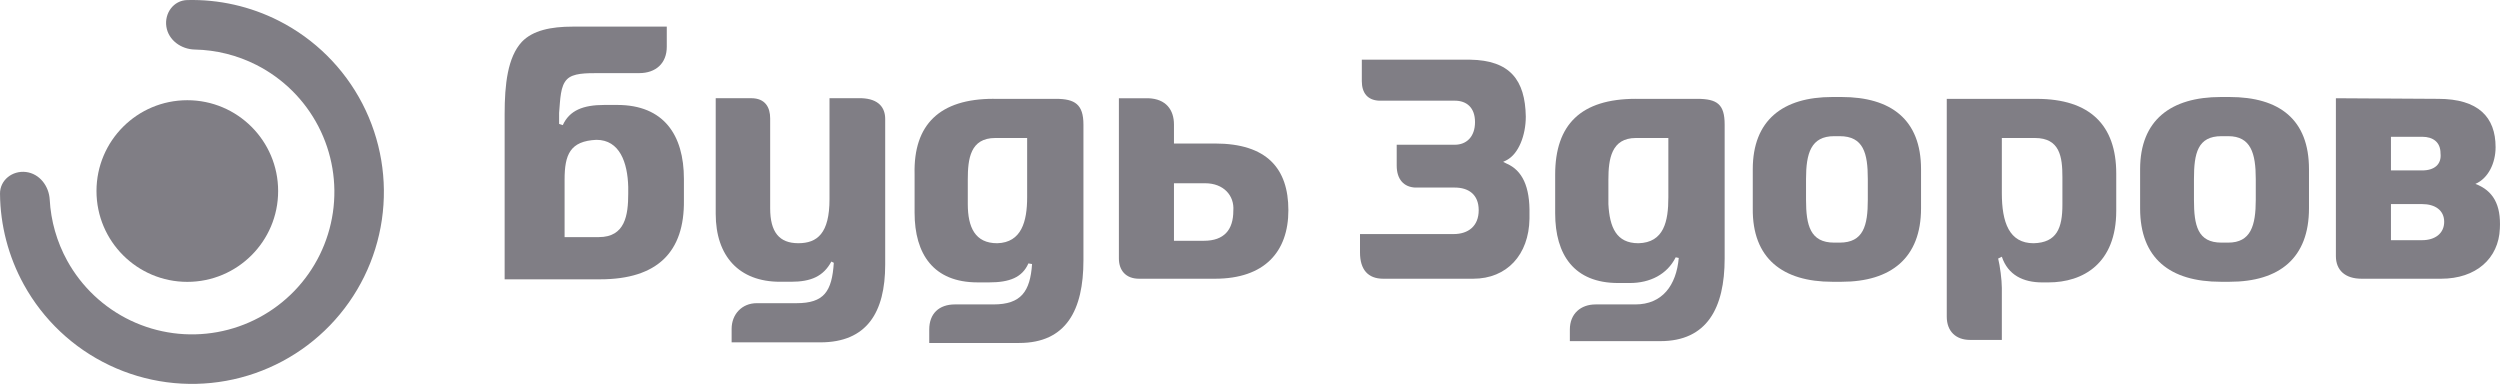
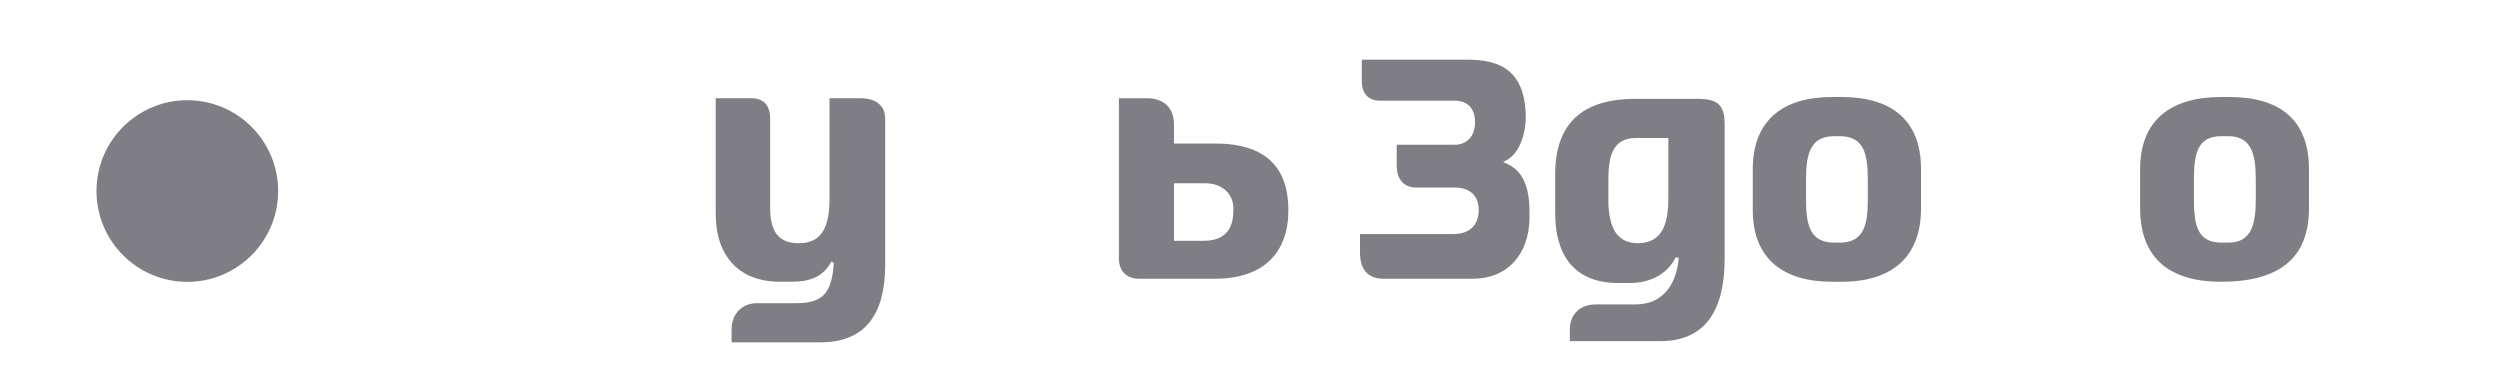
<svg xmlns="http://www.w3.org/2000/svg" width="267" height="41" viewBox="0 0 267 41" fill="none">
-   <path d="M2.772 18.369C1.322 18.195 -0.013 19.231 0.001 20.692C0.032 24.072 0.9 27.407 2.545 30.392C4.616 34.153 7.816 37.168 11.694 39.012C15.57 40.856 19.929 41.437 24.153 40.672C28.378 39.907 32.256 37.835 35.24 34.748C38.224 31.661 40.163 27.715 40.784 23.467C41.406 19.219 40.677 14.883 38.703 11.07C36.728 7.258 33.606 4.162 29.777 2.219C26.738 0.677 23.375 -0.077 19.996 0.006C18.536 0.042 17.545 1.411 17.768 2.854C17.992 4.297 19.348 5.261 20.808 5.291C23.084 5.337 25.334 5.894 27.384 6.935C30.225 8.377 32.542 10.674 34.007 13.503C35.473 16.332 36.013 19.549 35.552 22.701C35.091 25.854 33.652 28.782 31.438 31.073C29.223 33.363 26.346 34.901 23.211 35.468C20.076 36.036 16.842 35.605 13.965 34.237C11.088 32.868 8.714 30.631 7.176 27.84C6.067 25.826 5.434 23.598 5.31 21.324C5.231 19.866 4.221 18.543 2.772 18.369Z" fill="#807E85" />
  <path d="M20.005 30.103C25.362 30.103 29.705 25.76 29.705 20.403C29.705 15.046 25.362 10.703 20.005 10.703C14.648 10.703 10.305 15.046 10.305 20.403C10.305 25.76 14.648 30.103 20.005 30.103Z" fill="#807E85" />
  <path d="M94.539 12.711V28.264C94.539 33.36 92.579 36.563 87.612 36.563H78.137V35.125C78.137 33.556 79.248 32.38 80.817 32.38H85.064C88.005 32.38 88.854 31.139 89.05 28.066L88.789 27.936C87.939 29.505 86.633 30.092 84.475 30.092H83.299C78.921 30.092 76.438 27.347 76.438 22.839V10.488H80.228C81.73 10.488 82.254 11.469 82.254 12.644V22.25C82.254 24.799 83.234 25.975 85.259 25.975C87.283 25.975 88.591 24.93 88.591 21.27V10.487H91.99C93.884 10.553 94.539 11.532 94.539 12.709" fill="#807E85" />
  <path d="M125.38 13.301V15.327H129.758C135.312 15.327 137.599 18.006 137.599 22.45C137.599 26.893 135.05 29.768 129.758 29.768H121.654C120.216 29.768 119.498 28.853 119.498 27.612V10.492H122.635C124.529 10.557 125.38 11.733 125.38 13.301ZM125.38 19.573V25.715H128.582C130.738 25.715 131.719 24.538 131.719 22.512C131.849 20.878 130.674 19.572 128.713 19.572H125.38V19.573Z" fill="#807E85" />
-   <path d="M106.496 25.978C109.11 25.913 109.699 23.627 109.699 21.077V14.738H106.3C103.621 14.738 103.36 16.96 103.36 19.181V21.795C103.36 24.278 104.143 25.977 106.496 25.977M106.105 10.556H112.77C114.796 10.556 115.711 11.144 115.711 13.301V27.808C115.711 33.101 113.881 36.629 108.85 36.629H99.243V35.191C99.243 33.493 100.289 32.512 101.989 32.512H106.106C109.047 32.512 110.026 31.139 110.224 28.198L109.832 28.133C109.179 29.635 107.806 30.159 105.65 30.159H104.409C99.704 30.159 97.678 27.152 97.678 22.709V18.591C97.548 13.298 100.357 10.553 106.108 10.553L106.105 10.556Z" fill="#807E85" />
-   <path d="M63.696 14.934C60.887 15.064 60.298 16.502 60.298 19.181V25.323H63.958C66.767 25.323 67.095 22.971 67.095 20.684V19.965C67.029 17.351 66.18 14.934 63.696 14.934ZM64.088 29.832H53.895V12.189C53.895 8.986 54.222 6.111 55.724 4.478C56.901 3.237 58.861 2.844 61.149 2.844H71.212V5C71.212 6.764 70.036 7.809 68.272 7.809H64.024C62.521 7.809 61.215 7.809 60.561 8.463C59.842 9.182 59.842 10.555 59.712 12.057V13.234L60.104 13.364C60.823 11.795 62.26 11.208 64.547 11.208H65.92C70.886 11.208 73.042 14.41 73.042 19.114V21.401C73.108 26.89 70.233 29.831 64.09 29.831L64.088 29.832Z" fill="#807E85" />
  <path d="M160.929 17.483L160.537 17.287L160.929 17.091C162.17 16.438 162.955 14.477 162.955 12.452C162.889 8.531 161.256 6.44 157.009 6.374H145.442V8.662C145.442 9.902 146.03 10.687 147.272 10.753H155.376C156.617 10.753 157.532 11.472 157.532 13.041C157.532 14.609 156.617 15.458 155.376 15.458H149.168V17.68C149.168 19.183 149.952 19.968 151.128 20.032H155.376C156.814 20.032 157.925 20.751 157.925 22.449C157.925 24.148 156.814 24.998 155.246 24.998H145.248V26.959C145.248 28.789 146.097 29.768 147.731 29.768H157.337C160.932 29.768 163.284 27.219 163.349 23.364V22.907C163.415 19.902 162.566 18.202 160.932 17.483" fill="#807E85" />
  <path fill-rule="evenodd" clip-rule="evenodd" d="M195.691 30.094H196.672C201.965 30.094 205.167 27.545 205.167 22.252V18.07C205.167 12.777 201.965 10.36 196.672 10.36H195.691C190.399 10.36 187.196 12.843 187.196 18.07V22.252C187.131 27.61 190.399 30.094 195.691 30.094ZM195.889 25.912C193.34 25.912 192.884 24.082 192.884 21.338V19.117C192.884 16.372 193.407 14.543 195.889 14.543H196.476C199.026 14.543 199.482 16.373 199.482 19.117V21.338C199.482 24.084 199.024 25.912 196.476 25.912H195.889Z" fill="#807E85" />
-   <path d="M217.194 25.978C214.581 25.978 213.796 23.756 213.796 20.62V14.738H217.324C220.004 14.738 220.265 16.764 220.265 18.92V21.861C220.265 24.344 219.678 25.912 217.194 25.978ZM217.52 10.556H207.914V33.82C207.914 35.388 208.895 36.303 210.397 36.303H213.796V30.749C213.796 29.9 213.6 28.397 213.404 27.612L213.796 27.416C214.449 29.377 216.083 30.161 218.109 30.161H218.763C222.487 30.161 226.015 28.136 226.015 22.515V18.529C226.015 13.367 223.206 10.558 217.52 10.558V10.556Z" fill="#807E85" />
  <path d="M174.977 25.978C177.722 25.912 178.18 23.626 178.18 21.077V14.738H174.717C172.104 14.738 171.776 16.96 171.776 19.181V21.795C171.906 24.278 172.625 25.977 174.979 25.977M174.717 10.556H181.252C183.408 10.556 184.193 11.144 184.193 13.301V27.612C184.193 32.905 182.299 36.433 177.332 36.433H167.66V35.193C167.66 33.494 168.837 32.513 170.405 32.513H174.653C177.528 32.513 179.03 30.487 179.292 27.547L178.965 27.481C178.05 29.311 176.22 30.226 174.064 30.226H172.823C168.118 30.226 166.092 27.221 166.092 22.776V18.658C166.092 13.3 168.837 10.555 174.717 10.555V10.556Z" fill="#807E85" />
-   <path fill-rule="evenodd" clip-rule="evenodd" d="M237.19 30.094H238.105C243.463 30.094 246.6 27.545 246.6 22.252V18.07C246.6 12.777 243.463 10.36 238.105 10.36H237.19C231.831 10.36 228.564 12.843 228.564 18.07V22.252C228.564 27.61 231.767 30.094 237.19 30.094ZM237.256 25.912C234.706 25.912 234.315 24.082 234.315 21.338V19.117C234.315 16.372 234.706 14.543 237.256 14.543H237.975C240.392 14.543 240.916 16.373 240.916 19.117V21.338C240.916 24.084 240.392 25.912 237.975 25.912H237.256Z" fill="#807E85" />
-   <path d="M255.354 18.202H258.687C259.994 18.202 260.779 17.549 260.647 16.372C260.647 15.195 259.864 14.608 258.687 14.608H255.354V18.202ZM255.354 25.651H258.687C260.059 25.651 261.039 24.931 261.039 23.691C261.039 22.45 260.058 21.796 258.687 21.796H255.354V25.652V25.651ZM260.387 10.556C264.7 10.556 266.529 12.516 266.529 15.719C266.529 17.417 265.745 19.051 264.373 19.639C266.267 20.358 267.118 21.861 266.986 24.41C266.856 27.612 264.437 29.768 260.713 29.768H252.218C250.453 29.768 249.473 28.853 249.473 27.351V10.492L260.385 10.557L260.387 10.556Z" fill="#807E85" />
+   <path fill-rule="evenodd" clip-rule="evenodd" d="M237.19 30.094C243.463 30.094 246.6 27.545 246.6 22.252V18.07C246.6 12.777 243.463 10.36 238.105 10.36H237.19C231.831 10.36 228.564 12.843 228.564 18.07V22.252C228.564 27.61 231.767 30.094 237.19 30.094ZM237.256 25.912C234.706 25.912 234.315 24.082 234.315 21.338V19.117C234.315 16.372 234.706 14.543 237.256 14.543H237.975C240.392 14.543 240.916 16.373 240.916 19.117V21.338C240.916 24.084 240.392 25.912 237.975 25.912H237.256Z" fill="#807E85" />
</svg>